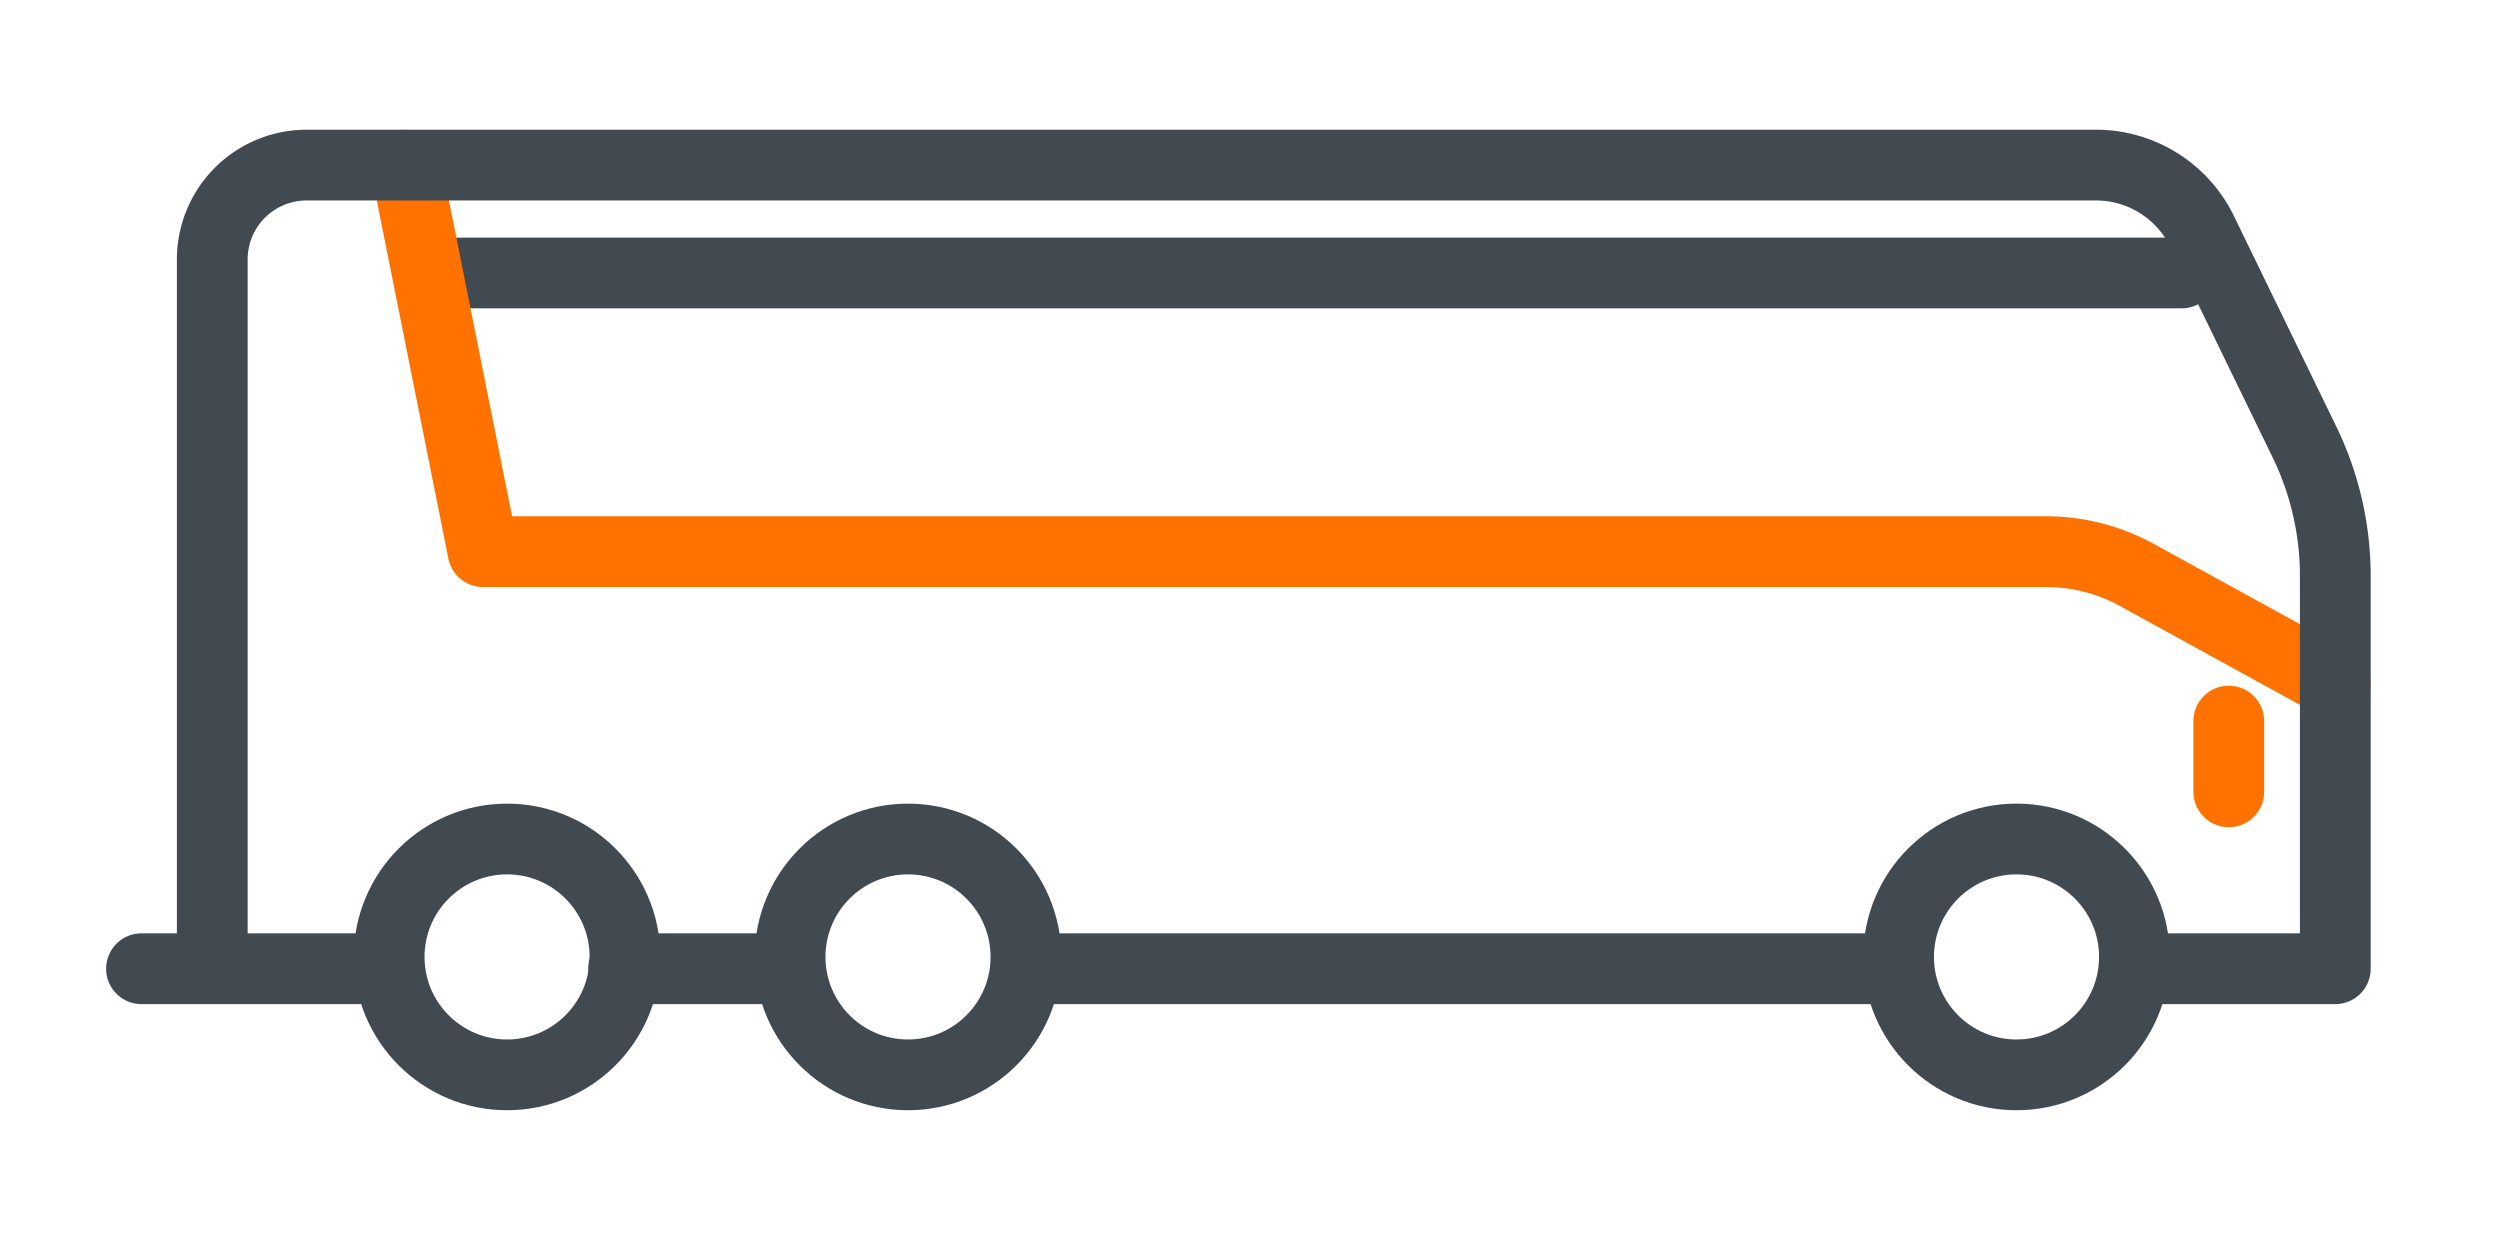
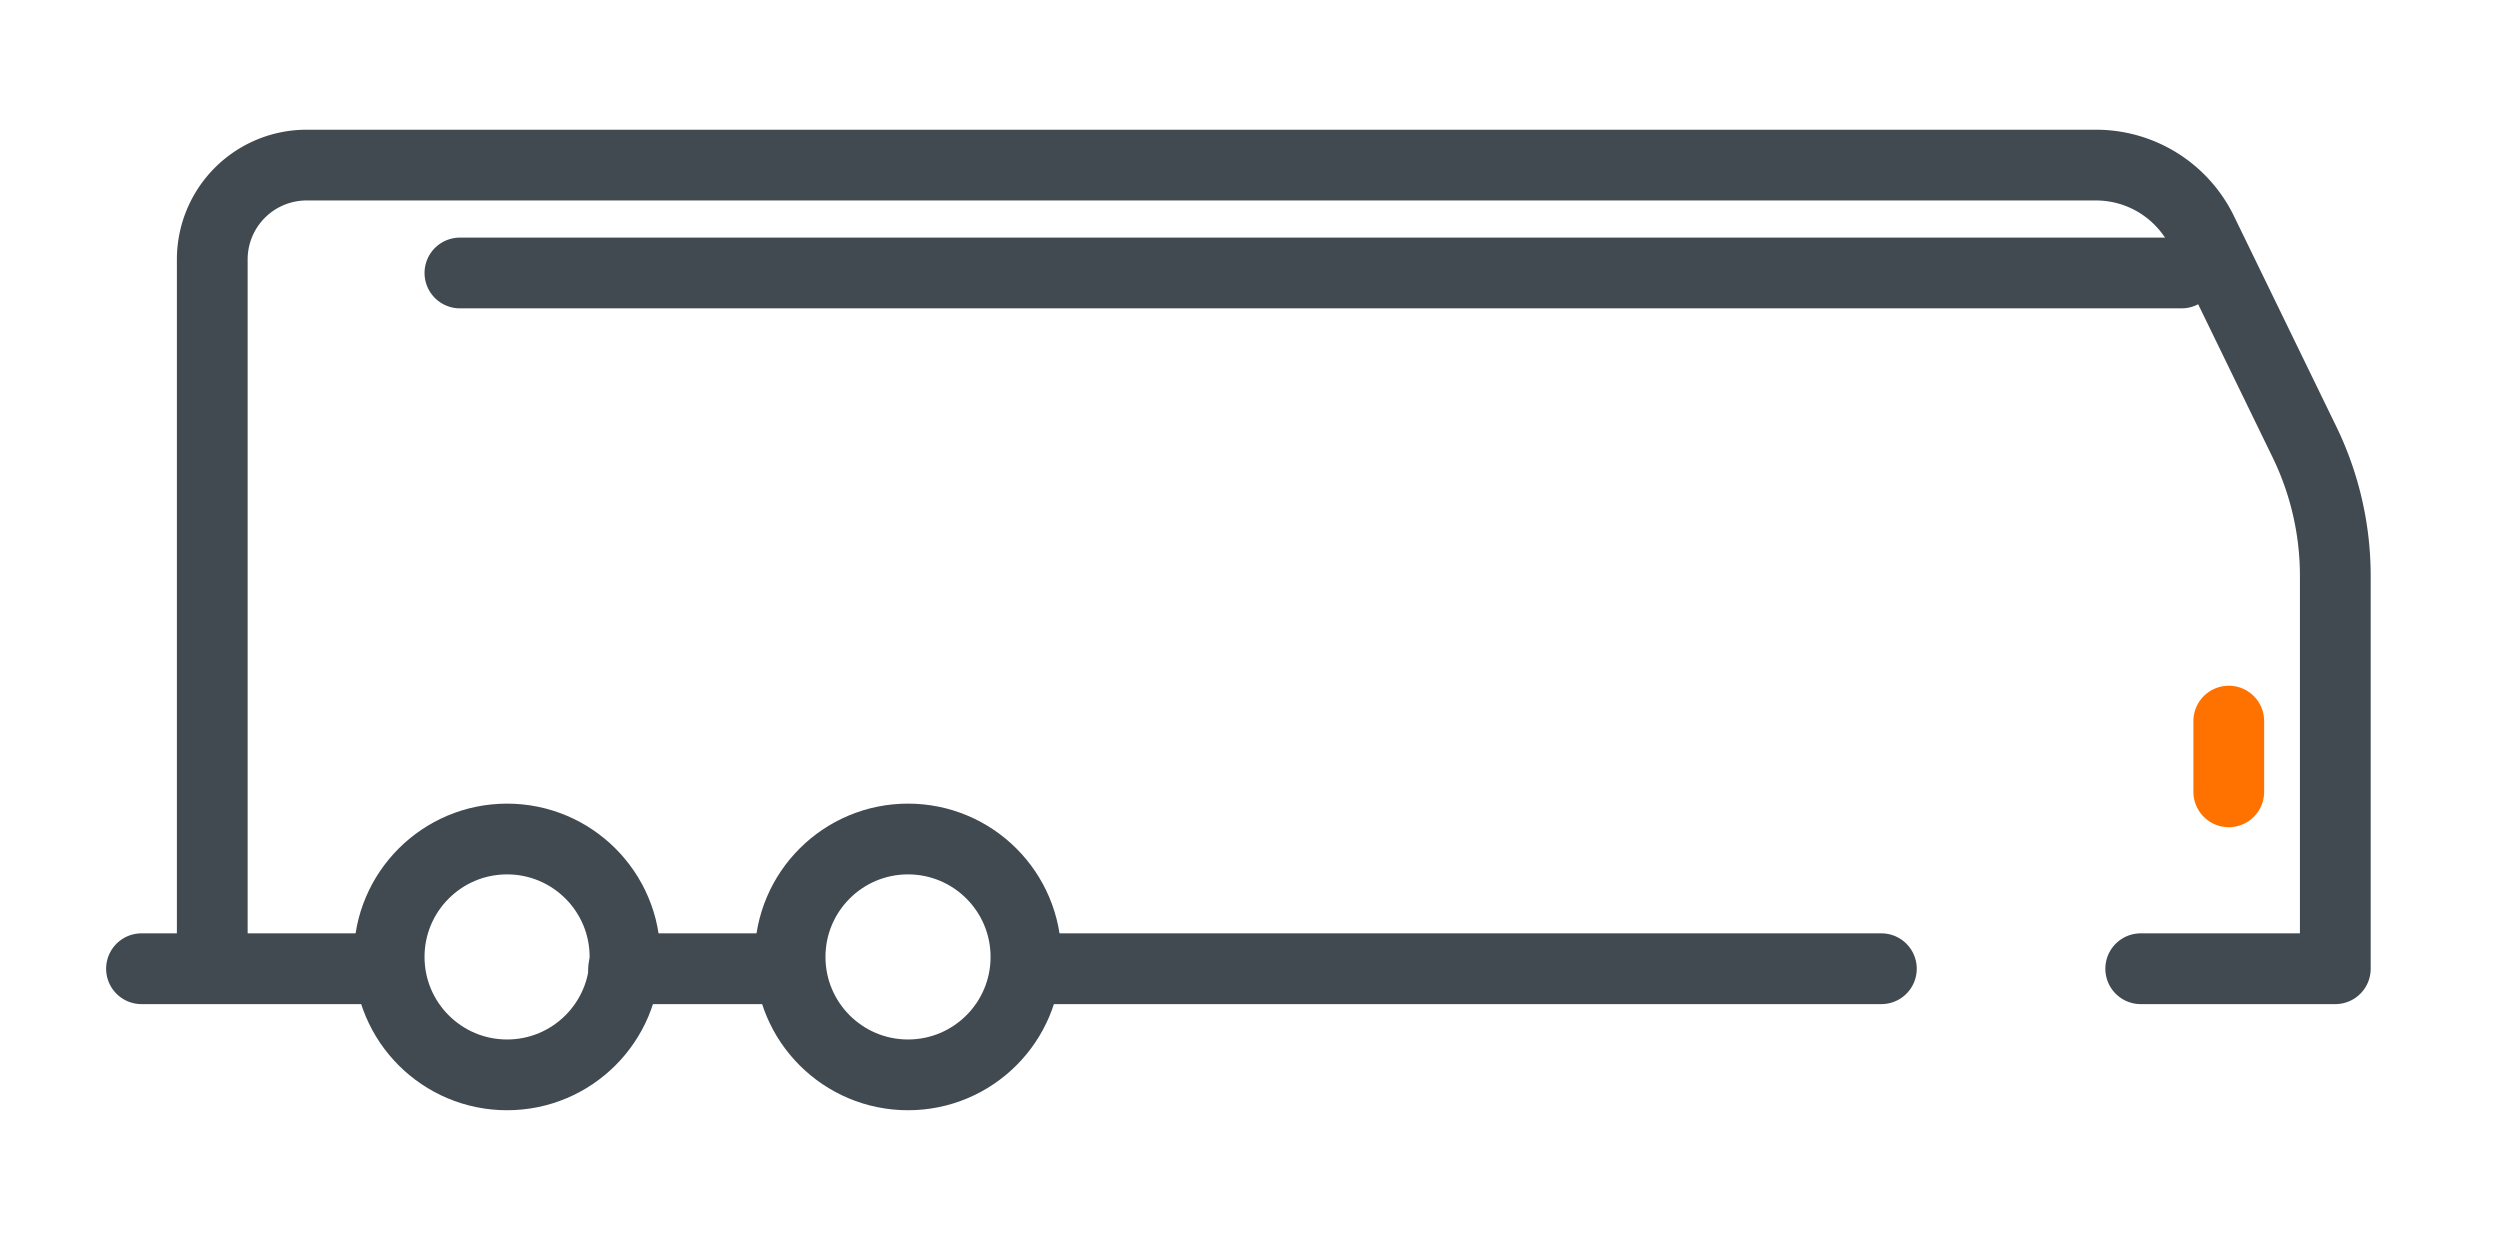
<svg xmlns="http://www.w3.org/2000/svg" width="106" height="53" viewBox="0 0 106 53">
  <g stroke-width="3" fill="none" fill-rule="evenodd">
    <path stroke="#404A50" stroke-linecap="round" stroke-linejoin="round" d="M92.5 11.574h-73" />
-     <path d="m17.206 7 3.276 16.39h66.273a8 8 0 0 1 3.852.99l8.41 4.62h0" stroke="#FF7200" stroke-linecap="round" stroke-linejoin="round" />
    <path d="M6 41.074h10.277m10.164 0h7.052m10.138 0H79.77m10.997 0h8.25v-16.65a13 13 0 0 0-1.308-5.685l-4.34-8.925A5 5 0 0 0 88.871 7H13a4 4 0 0 0-4 4v30.074" stroke="#404A50" stroke-linecap="round" stroke-linejoin="round" />
    <circle stroke="#404A50" cx="21.5" cy="40.574" r="5" />
    <circle stroke="#404A50" cx="38.5" cy="40.574" r="5" />
-     <circle stroke="#404A50" cx="85.5" cy="40.574" r="5" />
    <path stroke="#FF7200" stroke-linecap="round" stroke-linejoin="round" d="M94.5 30.574v3" />
  </g>
</svg>